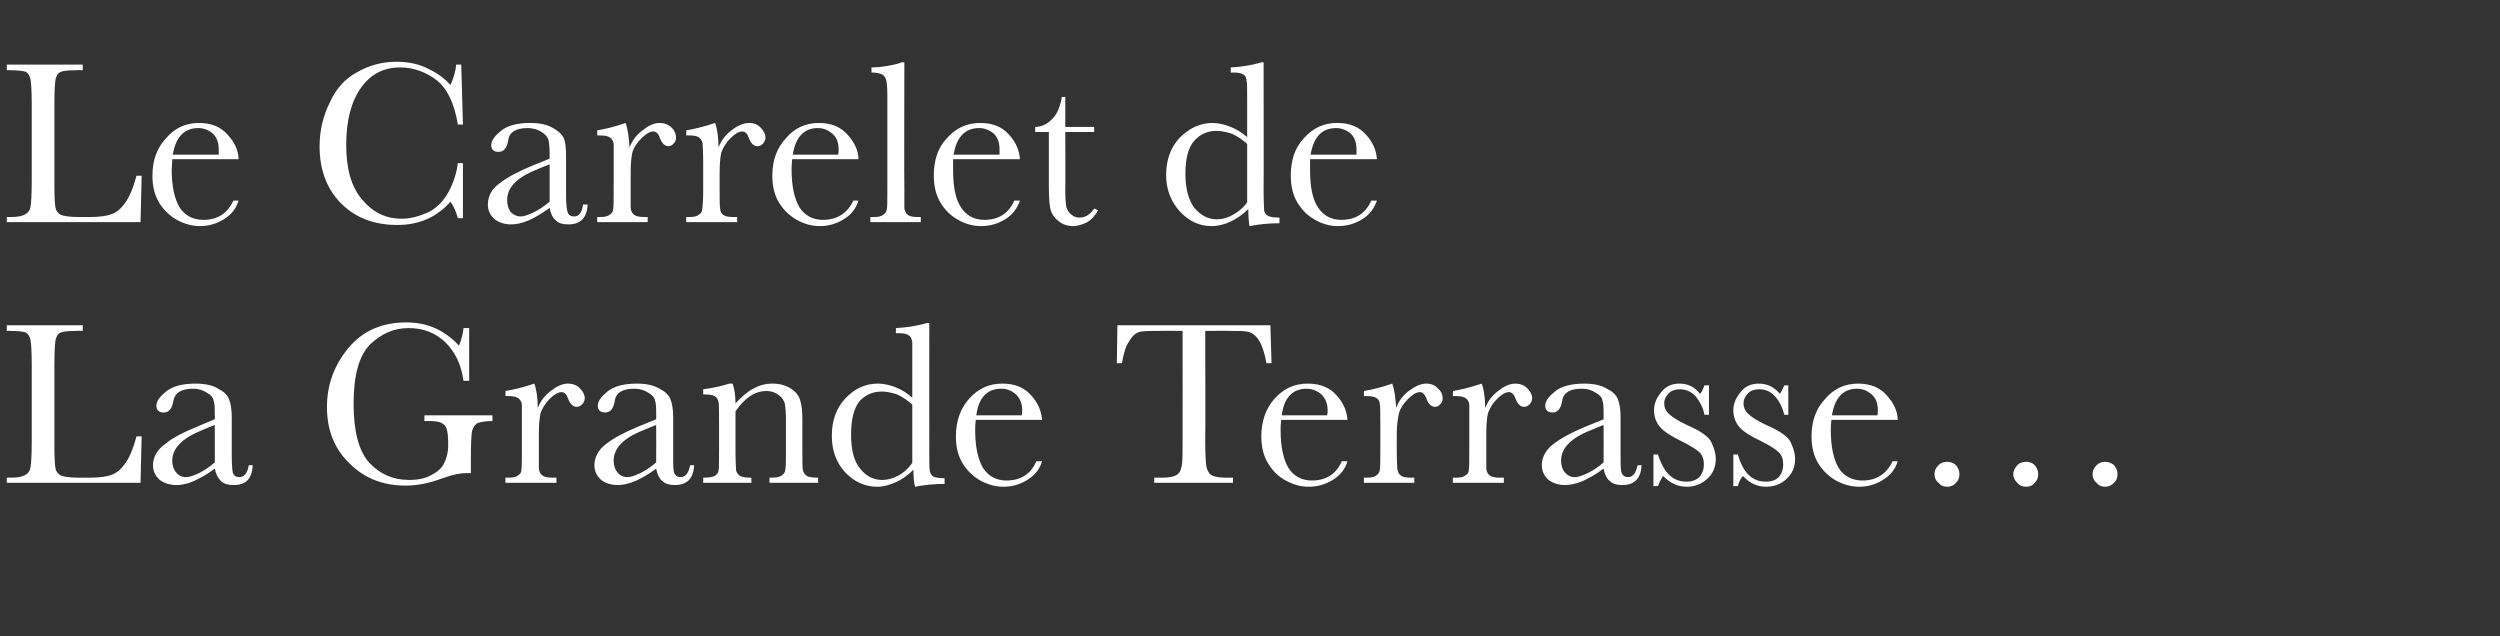
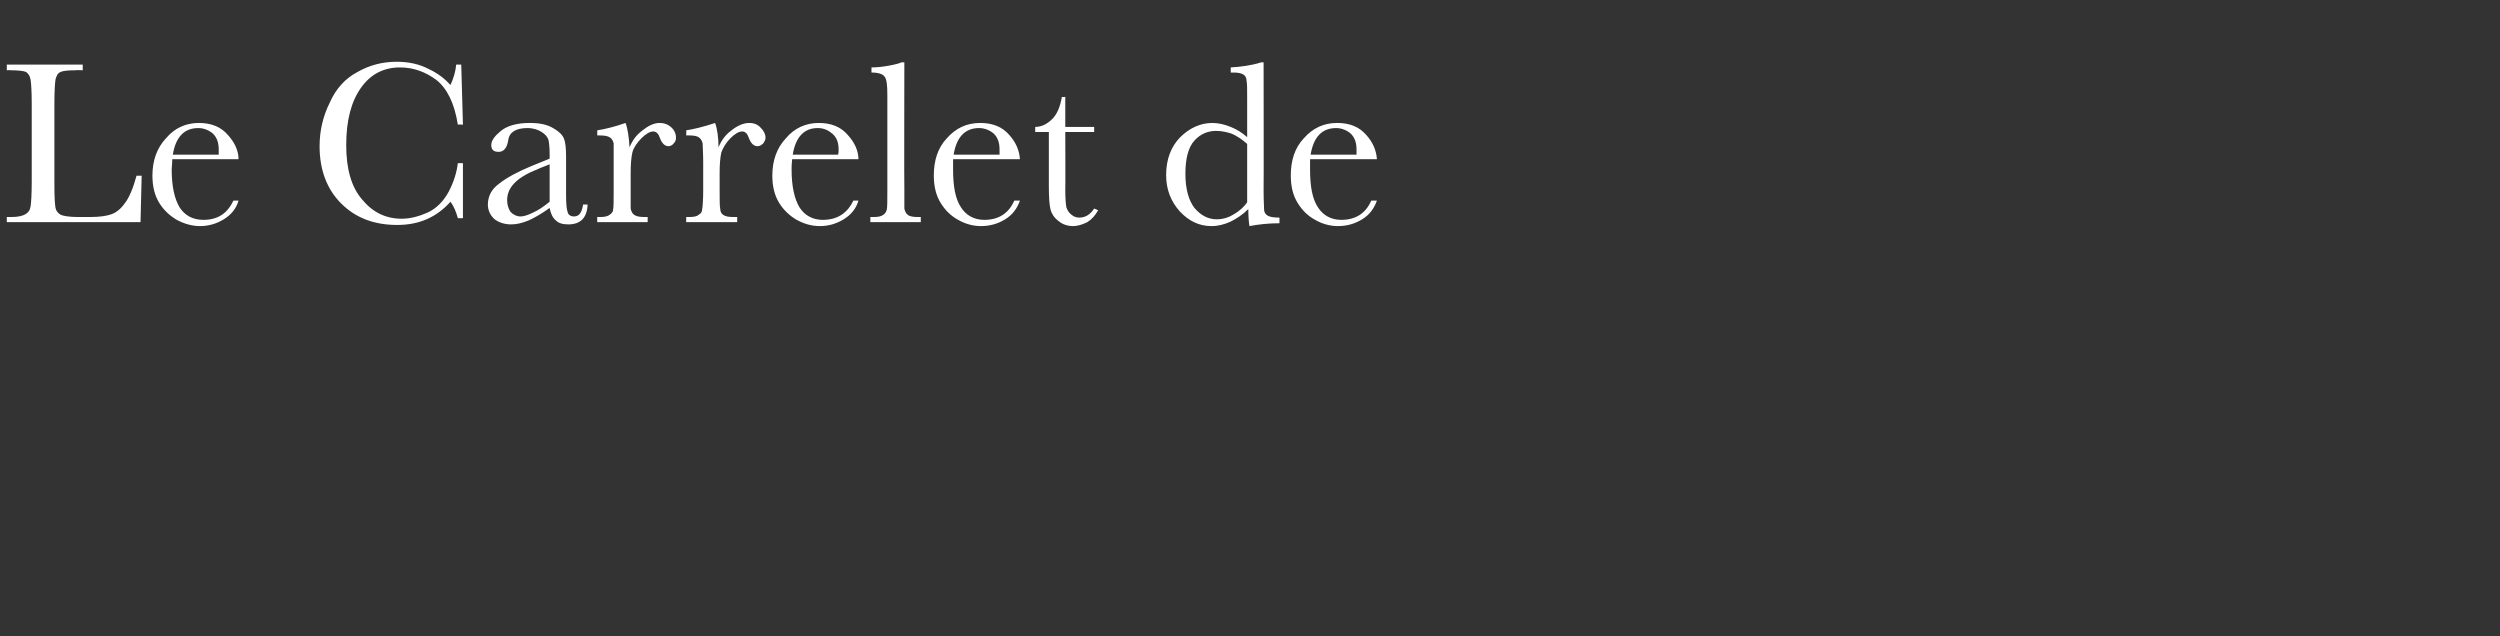
<svg xmlns="http://www.w3.org/2000/svg" version="1.1" width="441.2px" height="112.3px" viewBox="0 -11 441.2 112.3" style="top:-11px">
  <rect x="0" y="-11" width="441.2" height="112.3" fill="#333333" stroke="none" />
  <desc>Le Carrelet de La Grande Terrasse</desc>
  <defs />
  <g id="Polygon26402">
-     <path d="M 25 66 L 24.8 74.2 L 1.2 74.2 L 1.2 73.3 C 1.2 73.3 2.03 73.28 2 73.3 C 3.2 73.3 4 73.1 4.5 72.8 C 5 72.5 5.3 72.1 5.4 71.4 C 5.5 70.8 5.6 69.3 5.6 67 C 5.6 67 5.6 53.3 5.6 53.3 C 5.6 51.1 5.5 49.7 5.4 49.1 C 5.3 48.4 5 48 4.6 47.7 C 4.1 47.5 3.2 47.4 1.8 47.4 C 1.83 47.35 1.2 47.4 1.2 47.4 L 1.2 46.4 L 14.6 46.4 L 14.6 47.4 C 14.6 47.4 13.35 47.35 13.4 47.4 C 12 47.4 11.1 47.5 10.7 47.7 C 10.2 47.9 10 48.3 9.8 49 C 9.7 49.6 9.6 51 9.6 53.3 C 9.6 53.3 9.6 67.9 9.6 67.9 C 9.6 69.9 9.7 71.2 9.8 71.7 C 9.9 72.2 10.2 72.6 10.7 72.9 C 11.1 73.1 12.2 73.3 13.8 73.3 C 13.8 73.3 15.9 73.3 15.9 73.3 C 17.6 73.3 18.9 73.1 19.7 72.8 C 20.5 72.5 21.3 71.9 22 70.9 C 22.8 69.9 23.5 68.2 24.1 66 C 24.08 66.04 25 66 25 66 Z M 42.2 73.2 C 43.1 73.2 43.7 72.5 43.9 71.1 C 43.9 71.1 44.6 71.1 44.6 71.1 C 44.5 73.5 43.4 74.6 41.2 74.6 C 40.3 74.6 39.5 74.4 39 73.9 C 38.5 73.4 38.1 72.7 37.9 71.7 C 36.6 72.7 35.3 73.4 34.2 73.9 C 33.1 74.4 32 74.6 31.2 74.6 C 30 74.6 29 74.3 28.2 73.7 C 27.4 73 27 72.1 27 71.1 C 27 69.7 27.7 68.4 29.1 67.4 C 30.4 66.3 32.3 65.3 34.8 64.3 C 34.75 64.29 37.9 63 37.9 63 C 37.9 63 37.94 62.18 37.9 62.2 C 37.9 61 37.9 60.2 37.7 59.7 C 37.6 59.1 37.2 58.7 36.5 58.3 C 35.9 57.9 35.1 57.6 34.1 57.6 C 32 57.6 30.9 58.3 30.6 59.7 C 30.4 61.1 29.8 61.8 28.9 61.8 C 28.1 61.8 27.6 61.4 27.6 60.6 C 27.6 59.8 28.2 59 29.3 58.1 C 30.4 57.2 32.1 56.7 34.5 56.7 C 36.2 56.7 37.6 57 38.5 57.6 C 39.5 58.1 40.1 58.7 40.4 59.4 C 40.7 60.1 40.9 61.2 40.9 62.6 C 40.9 62.6 40.9 69.4 40.9 69.4 C 40.9 71 41 72 41.1 72.5 C 41.3 72.9 41.6 73.2 42.2 73.2 C 42.2 73.2 42.2 73.2 42.2 73.2 Z M 37.9 64 C 37.9 64 35.7 64.87 35.7 64.9 C 32.2 66.3 30.4 68.1 30.4 70.3 C 30.4 71.1 30.6 71.8 31.1 72.4 C 31.5 72.9 32.1 73.2 32.8 73.2 C 33.5 73.2 34.2 72.9 35.1 72.5 C 35.9 72.1 36.9 71.5 37.9 70.6 C 37.94 70.61 37.9 64 37.9 64 Z M 74.9 62.3 L 86.9 62.3 C 86.9 62.3 86.93 63.33 86.9 63.3 C 85.6 63.3 84.7 63.5 84.2 63.7 C 83.8 64 83.5 64.4 83.3 65.1 C 83.2 65.7 83.1 67.2 83.1 69.6 C 83.1 69.6 83.1 72.5 83.1 72.5 C 82.7 72.5 82.5 72.5 82.2 72.5 C 81.1 72.5 79.8 72.8 78.1 73.4 C 75.7 74.3 73.6 74.7 71.6 74.7 C 67.6 74.7 64.3 73.4 61.7 70.8 C 59 68.2 57.7 64.9 57.7 60.8 C 57.7 56.9 59 53.4 61.5 50.4 C 64 47.4 67.4 45.9 71.7 45.9 C 75.5 45.9 78.5 47.3 81 50 C 81.4 49 81.7 48 81.8 46.9 C 81.83 46.9 82.8 46.9 82.8 46.9 L 82.8 56.2 C 82.8 56.2 81.83 56.19 81.8 56.2 C 81.4 53.3 80.3 51.1 78.6 49.4 C 76.8 47.7 74.7 46.9 72.1 46.9 C 69.5 46.9 67.3 47.9 65.3 49.8 C 63.4 51.7 62.4 55.2 62.4 60.2 C 62.4 65.1 63.3 68.6 65.2 70.7 C 67.1 72.7 69.4 73.7 72.2 73.7 C 73.6 73.7 74.9 73.5 76 72.9 C 77.2 72.3 78 71.6 78.4 70.7 C 78.8 69.9 79.1 68.9 79.1 67.6 C 79.1 66.1 79 65.1 78.8 64.6 C 78.6 64.1 78.3 63.8 77.8 63.6 C 77.4 63.4 76.7 63.3 75.6 63.3 C 75.59 63.33 74.9 63.3 74.9 63.3 L 74.9 62.3 Z M 94.3 56.7 C 94.7 57.8 94.9 59.3 94.9 61 C 95.4 59.8 96.1 58.8 97.2 58 C 98.2 57.2 99.2 56.7 100.2 56.7 C 101.1 56.7 101.9 57 102.4 57.6 C 102.9 58.1 103.2 58.7 103.2 59.3 C 103.2 59.7 103 60 102.8 60.3 C 102.5 60.6 102.2 60.8 101.8 60.8 C 101.1 60.8 100.6 60.3 100.2 59.2 C 100 58.6 99.6 58.2 99.1 58.2 C 98.5 58.2 97.8 58.6 97 59.4 C 96.2 60.2 95.7 61.1 95.4 61.9 C 95.2 62.8 95.1 64 95.1 65.5 C 95.1 65.5 95.1 68.5 95.1 68.5 C 95.1 70.2 95.1 71.4 95.1 71.8 C 95.2 72.3 95.4 72.7 95.7 72.9 C 96.1 73.2 96.7 73.3 97.6 73.3 C 97.57 73.28 98.2 73.3 98.2 73.3 L 98.2 74.2 L 89.2 74.2 L 89.2 73.3 C 89.2 73.3 89.66 73.28 89.7 73.3 C 90.5 73.3 91.1 73.2 91.4 72.9 C 91.8 72.7 92 72.4 92 72 C 92.1 71.6 92.1 70.4 92.1 68.5 C 92.1 68.5 92.1 63.7 92.1 63.7 C 92.1 61.9 92.1 60.8 92.1 60.3 C 92 59.9 91.8 59.5 91.5 59.3 C 91.1 59 90.5 58.9 89.7 58.9 C 89.66 58.88 89.2 58.9 89.2 58.9 C 89.2 58.9 89.23 57.96 89.2 58 C 90.5 57.8 92.2 57.4 94.3 56.7 C 94.3 56.7 94.3 56.7 94.3 56.7 Z M 120.1 73.2 C 121 73.2 121.5 72.5 121.8 71.1 C 121.8 71.1 122.5 71.1 122.5 71.1 C 122.4 73.5 121.2 74.6 119.1 74.6 C 118.2 74.6 117.4 74.4 116.9 73.9 C 116.3 73.4 116 72.7 115.8 71.7 C 114.5 72.7 113.2 73.4 112.1 73.9 C 110.9 74.4 109.9 74.6 109 74.6 C 107.9 74.6 106.9 74.3 106.1 73.7 C 105.3 73 104.9 72.1 104.9 71.1 C 104.9 69.7 105.6 68.4 106.9 67.4 C 108.3 66.3 110.2 65.3 112.6 64.3 C 112.64 64.29 115.8 63 115.8 63 C 115.8 63 115.83 62.18 115.8 62.2 C 115.8 61 115.8 60.2 115.6 59.7 C 115.5 59.1 115.1 58.7 114.4 58.3 C 113.8 57.9 113 57.6 111.9 57.6 C 109.9 57.6 108.7 58.3 108.5 59.7 C 108.3 61.1 107.7 61.8 106.8 61.8 C 106 61.8 105.5 61.4 105.5 60.6 C 105.5 59.8 106.1 59 107.2 58.1 C 108.3 57.2 110 56.7 112.4 56.7 C 114.1 56.7 115.4 57 116.4 57.6 C 117.4 58.1 118 58.7 118.3 59.4 C 118.6 60.1 118.8 61.2 118.8 62.6 C 118.8 62.6 118.8 69.4 118.8 69.4 C 118.8 71 118.8 72 119 72.5 C 119.2 72.9 119.5 73.2 120.1 73.2 C 120.1 73.2 120.1 73.2 120.1 73.2 Z M 115.8 64 C 115.8 64 113.59 64.87 113.6 64.9 C 110 66.3 108.3 68.1 108.3 70.3 C 108.3 71.1 108.5 71.8 109 72.4 C 109.4 72.9 110 73.2 110.7 73.2 C 111.4 73.2 112.1 72.9 113 72.5 C 113.8 72.1 114.8 71.5 115.8 70.6 C 115.83 70.61 115.8 64 115.8 64 Z M 124.1 57.7 C 125.6 57.5 127.2 57.2 128.7 56.7 C 128.7 56.7 129.3 56.7 129.3 56.7 C 129.6 57.6 129.8 58.7 129.8 60.2 C 130.8 59.1 131.8 58.2 132.9 57.6 C 134 57 135.1 56.7 136.3 56.7 C 137.6 56.7 138.7 57 139.6 57.6 C 140.4 58.1 141 58.8 141.2 59.6 C 141.5 60.5 141.6 61.6 141.6 63.2 C 141.6 63.2 141.6 68.5 141.6 68.5 C 141.6 70.4 141.6 71.6 141.7 72 C 141.8 72.4 142 72.7 142.4 73 C 142.7 73.2 143.4 73.3 144.4 73.3 C 144.35 73.28 144.4 74.2 144.4 74.2 L 135.8 74.2 L 135.8 73.3 C 135.8 73.3 136.17 73.28 136.2 73.3 C 137.2 73.3 137.8 73.1 138.1 72.8 C 138.4 72.6 138.6 72.2 138.6 71.8 C 138.7 71.5 138.7 70.3 138.7 68.5 C 138.7 68.5 138.7 63 138.7 63 C 138.7 61.7 138.6 60.8 138.5 60.2 C 138.3 59.6 138 59.1 137.4 58.7 C 136.9 58.3 136.1 58 135.3 58 C 134.3 58 133.3 58.3 132.4 58.9 C 131.5 59.5 130.6 60.4 129.8 61.6 C 129.8 61.6 129.8 68.5 129.8 68.5 C 129.8 70.4 129.9 71.6 129.9 72 C 130 72.4 130.2 72.7 130.6 73 C 131 73.2 131.6 73.3 132.6 73.3 C 132.62 73.28 132.6 74.2 132.6 74.2 L 124.1 74.2 C 124.1 74.2 124.11 73.28 124.1 73.3 C 125.1 73.3 125.7 73.2 126.1 73 C 126.5 72.8 126.7 72.5 126.8 72.1 C 126.9 71.7 126.9 70.5 126.9 68.4 C 126.9 68.4 126.9 63.4 126.9 63.4 C 126.9 61.5 126.9 60.3 126.8 59.9 C 126.7 59.5 126.5 59.1 126.1 58.9 C 125.8 58.7 125.1 58.6 124.1 58.6 C 124.11 58.61 124.1 57.7 124.1 57.7 C 124.1 57.7 124.11 57.67 124.1 57.7 Z M 161 59.2 C 161 59.2 161 52.6 161 52.6 C 161 50.9 161 49.7 161 49.3 C 160.9 48.8 160.7 48.4 160.4 48.2 C 160 47.9 159.4 47.8 158.6 47.8 C 158.57 47.83 158.1 47.8 158.1 47.8 C 158.1 47.8 158.14 46.88 158.1 46.9 C 159.8 46.8 161.6 46.6 163.6 46 C 163.55 46.02 164 46 164 46 C 164 46 163.98 68.6 164 68.6 C 164 70.6 164 71.7 164.1 72.2 C 164.2 72.6 164.4 72.9 164.7 73.1 C 165.1 73.3 165.8 73.4 166.7 73.4 C 166.7 73.4 166.7 74.4 166.7 74.4 C 164.8 74.4 163 74.6 161.5 74.9 C 161.3 74.3 161.2 73.2 161.2 71.9 C 160.2 72.9 159.2 73.6 158.1 74.1 C 157 74.6 155.9 74.9 154.8 74.9 C 152.6 74.9 150.7 74 149.1 72.3 C 147.5 70.5 146.8 68.4 146.8 65.9 C 146.8 63.2 147.6 61 149.2 59.3 C 150.8 57.6 152.7 56.7 154.9 56.7 C 156.1 56.7 157.2 57 158.2 57.4 C 159.2 57.8 160.1 58.4 161 59.2 Z M 161 60.4 C 160.1 59.6 159.2 59 158.3 58.6 C 157.4 58.3 156.5 58.1 155.6 58.1 C 154 58.1 152.7 58.7 151.7 59.8 C 150.7 61 150.2 63 150.2 65.7 C 150.2 68.4 150.7 70.4 151.8 71.7 C 152.8 73 154.1 73.7 155.7 73.7 C 156.7 73.7 157.7 73.4 158.6 72.9 C 159.5 72.4 160.3 71.7 161 70.7 C 161 70.7 161 60.4 161 60.4 Z M 183.9 63.1 C 183.9 63.1 172.2 63.1 172.2 63.1 C 172.1 63.9 172.1 64.5 172.1 64.9 C 172.1 67.9 172.6 70.1 173.5 71.6 C 174.4 73 175.8 73.8 177.6 73.8 C 180.1 73.8 181.9 72.7 182.9 70.4 C 182.9 70.4 183.9 70.4 183.9 70.4 C 183.5 71.8 182.6 72.9 181.3 73.7 C 180 74.5 178.6 74.9 177.1 74.9 C 175.6 74.9 174.3 74.5 173 73.8 C 171.8 73.1 170.7 72.1 169.9 70.8 C 169.1 69.5 168.7 67.9 168.7 66 C 168.7 63.3 169.5 61.1 171 59.4 C 172.6 57.6 174.5 56.7 176.9 56.7 C 179.1 56.7 180.8 57.4 182 58.8 C 183.2 60.1 183.8 61.6 183.9 63.1 Z M 180.3 62.3 C 180.4 62 180.4 61.7 180.4 61.4 C 180.4 60.2 180 59.3 179.3 58.6 C 178.6 58 177.8 57.6 176.7 57.6 C 174.2 57.6 172.7 59.2 172.3 62.3 C 172.3 62.3 180.3 62.3 180.3 62.3 Z M 198 53.1 C 198.02 53.1 197.1 53.1 197.1 53.1 L 197.2 46.4 L 224.2 46.4 L 224.4 53.1 C 224.4 53.1 223.49 53.1 223.5 53.1 C 223.2 51.3 222.7 49.9 222.2 49.1 C 221.7 48.3 221.1 47.8 220.4 47.6 C 219.8 47.4 218.7 47.4 217.2 47.4 C 217.22 47.35 212.7 47.4 212.7 47.4 C 212.7 47.4 212.75 66.98 212.7 67 C 212.7 69.2 212.8 70.6 212.9 71.3 C 213 71.9 213.3 72.5 213.7 72.8 C 214.2 73.1 215 73.3 216.3 73.3 C 216.28 73.28 217.6 73.3 217.6 73.3 L 217.6 74.2 L 203.7 74.2 L 203.7 73.3 C 203.7 73.3 205.18 73.28 205.2 73.3 C 206.4 73.3 207.2 73.1 207.7 72.8 C 208.1 72.5 208.4 72.1 208.5 71.4 C 208.7 70.8 208.7 69.3 208.7 67 C 208.73 66.98 208.7 47.4 208.7 47.4 C 208.7 47.4 204.61 47.35 204.6 47.4 C 202.8 47.4 201.6 47.4 201 47.6 C 200.4 47.8 199.8 48.3 199.3 49.2 C 198.7 50 198.3 51.3 198 53.1 Z M 237.8 63.1 C 237.8 63.1 226.1 63.1 226.1 63.1 C 226 63.9 226 64.5 226 64.9 C 226 67.9 226.5 70.1 227.4 71.6 C 228.3 73 229.7 73.8 231.5 73.8 C 234 73.8 235.8 72.7 236.8 70.4 C 236.8 70.4 237.8 70.4 237.8 70.4 C 237.4 71.8 236.5 72.9 235.2 73.7 C 233.9 74.5 232.5 74.9 230.9 74.9 C 229.5 74.9 228.2 74.5 226.9 73.8 C 225.6 73.1 224.6 72.1 223.8 70.8 C 223 69.5 222.6 67.9 222.6 66 C 222.6 63.3 223.4 61.1 224.9 59.4 C 226.5 57.6 228.4 56.7 230.8 56.7 C 233 56.7 234.7 57.4 235.9 58.8 C 237.1 60.1 237.7 61.6 237.8 63.1 Z M 234.2 62.3 C 234.3 62 234.3 61.7 234.3 61.4 C 234.3 60.2 233.9 59.3 233.2 58.6 C 232.5 58 231.6 57.6 230.6 57.6 C 228.1 57.6 226.6 59.2 226.2 62.3 C 226.2 62.3 234.2 62.3 234.2 62.3 Z M 245.7 56.7 C 246.1 57.8 246.3 59.3 246.4 61 C 246.8 59.8 247.6 58.8 248.6 58 C 249.7 57.2 250.7 56.7 251.7 56.7 C 252.6 56.7 253.3 57 253.8 57.6 C 254.4 58.1 254.6 58.7 254.6 59.3 C 254.6 59.7 254.5 60 254.2 60.3 C 254 60.6 253.6 60.8 253.3 60.8 C 252.6 60.8 252 60.3 251.7 59.2 C 251.4 58.6 251.1 58.2 250.6 58.2 C 250 58.2 249.3 58.6 248.5 59.4 C 247.7 60.2 247.1 61.1 246.9 61.9 C 246.7 62.8 246.5 64 246.5 65.5 C 246.5 65.5 246.5 68.5 246.5 68.5 C 246.5 70.2 246.6 71.4 246.6 71.8 C 246.7 72.3 246.9 72.7 247.2 72.9 C 247.5 73.2 248.2 73.3 249 73.3 C 249.04 73.28 249.6 73.3 249.6 73.3 L 249.6 74.2 L 240.7 74.2 L 240.7 73.3 C 240.7 73.3 241.13 73.28 241.1 73.3 C 242 73.3 242.5 73.2 242.9 72.9 C 243.2 72.7 243.4 72.4 243.5 72 C 243.6 71.6 243.6 70.4 243.6 68.5 C 243.6 68.5 243.6 63.7 243.6 63.7 C 243.6 61.9 243.6 60.8 243.5 60.3 C 243.5 59.9 243.3 59.5 243 59.3 C 242.6 59 242 58.9 241.1 58.9 C 241.13 58.88 240.7 58.9 240.7 58.9 C 240.7 58.9 240.7 57.96 240.7 58 C 242 57.8 243.7 57.4 245.7 56.7 C 245.7 56.7 245.7 56.7 245.7 56.7 Z M 261.5 56.7 C 261.9 57.8 262.1 59.3 262.1 61 C 262.6 59.8 263.3 58.8 264.4 58 C 265.4 57.2 266.4 56.7 267.4 56.7 C 268.3 56.7 269.1 57 269.6 57.6 C 270.1 58.1 270.4 58.7 270.4 59.3 C 270.4 59.7 270.2 60 270 60.3 C 269.7 60.6 269.4 60.8 269 60.8 C 268.3 60.8 267.8 60.3 267.4 59.2 C 267.2 58.6 266.8 58.2 266.3 58.2 C 265.7 58.2 265 58.6 264.2 59.4 C 263.4 60.2 262.9 61.1 262.6 61.9 C 262.4 62.8 262.3 64 262.3 65.5 C 262.3 65.5 262.3 68.5 262.3 68.5 C 262.3 70.2 262.3 71.4 262.3 71.8 C 262.4 72.3 262.6 72.7 262.9 72.9 C 263.3 73.2 263.9 73.3 264.8 73.3 C 264.77 73.28 265.4 73.3 265.4 73.3 L 265.4 74.2 L 256.4 74.2 L 256.4 73.3 C 256.4 73.3 256.86 73.28 256.9 73.3 C 257.7 73.3 258.3 73.2 258.6 72.9 C 259 72.7 259.2 72.4 259.2 72 C 259.3 71.6 259.3 70.4 259.3 68.5 C 259.3 68.5 259.3 63.7 259.3 63.7 C 259.3 61.9 259.3 60.8 259.3 60.3 C 259.2 59.9 259 59.5 258.7 59.3 C 258.3 59 257.7 58.9 256.9 58.9 C 256.86 58.88 256.4 58.9 256.4 58.9 C 256.4 58.9 256.43 57.96 256.4 58 C 257.7 57.8 259.4 57.4 261.5 56.7 C 261.5 56.7 261.5 56.7 261.5 56.7 Z M 287.3 73.2 C 288.2 73.2 288.7 72.5 289 71.1 C 289 71.1 289.7 71.1 289.7 71.1 C 289.6 73.5 288.4 74.6 286.3 74.6 C 285.4 74.6 284.6 74.4 284.1 73.9 C 283.5 73.4 283.2 72.7 283 71.7 C 281.7 72.7 280.4 73.4 279.3 73.9 C 278.1 74.4 277.1 74.6 276.2 74.6 C 275.1 74.6 274.1 74.3 273.3 73.7 C 272.5 73 272.1 72.1 272.1 71.1 C 272.1 69.7 272.8 68.4 274.1 67.4 C 275.5 66.3 277.4 65.3 279.8 64.3 C 279.84 64.29 283 63 283 63 C 283 63 283.03 62.18 283 62.2 C 283 61 283 60.2 282.8 59.7 C 282.7 59.1 282.3 58.7 281.6 58.3 C 281 57.9 280.2 57.6 279.1 57.6 C 277.1 57.6 275.9 58.3 275.7 59.7 C 275.5 61.1 274.9 61.8 274 61.8 C 273.2 61.8 272.7 61.4 272.7 60.6 C 272.7 59.8 273.3 59 274.4 58.1 C 275.5 57.2 277.2 56.7 279.6 56.7 C 281.3 56.7 282.6 57 283.6 57.6 C 284.6 58.1 285.2 58.7 285.5 59.4 C 285.8 60.1 286 61.2 286 62.6 C 286 62.6 286 69.4 286 69.4 C 286 71 286 72 286.2 72.5 C 286.4 72.9 286.7 73.2 287.3 73.2 C 287.3 73.2 287.3 73.2 287.3 73.2 Z M 283 64 C 283 64 280.79 64.87 280.8 64.9 C 277.2 66.3 275.5 68.1 275.5 70.3 C 275.5 71.1 275.7 71.8 276.2 72.4 C 276.6 72.9 277.2 73.2 277.9 73.2 C 278.6 73.2 279.3 72.9 280.2 72.5 C 281 72.1 282 71.5 283 70.6 C 283.03 70.61 283 64 283 64 Z M 291.8 74.8 L 291.8 69.2 C 291.8 69.2 292.65 69.24 292.6 69.2 C 293.6 72.4 295.2 74 297.6 74 C 298.7 74 299.4 73.7 300 73.1 C 300.5 72.4 300.7 71.8 300.7 71 C 300.7 70.1 300.5 69.4 299.9 68.8 C 299.3 68.3 298.3 67.6 296.6 66.8 C 295 66 293.7 65.2 293 64.4 C 292.3 63.6 291.9 62.6 291.9 61.4 C 291.9 60.3 292.3 59.3 293.1 58.3 C 293.9 57.2 295 56.7 296.4 56.7 C 297.9 56.7 299.1 57.3 300 58.5 C 300.3 58.3 300.5 57.8 300.8 57 C 300.85 57.03 301.6 57 301.6 57 L 301.6 62.2 C 301.6 62.2 300.85 62.22 300.8 62.2 C 300.6 61 300 59.9 299.3 59 C 298.5 58.1 297.5 57.7 296.5 57.7 C 295.7 57.7 295 57.9 294.5 58.4 C 294 58.9 293.7 59.5 293.7 60.2 C 293.7 60.9 294 61.6 294.6 62.1 C 295.1 62.6 296.2 63.3 297.7 64 C 300 65 301.5 66 302 67 C 302.5 68.1 302.8 69 302.8 70 C 302.8 71.4 302.3 72.6 301.3 73.5 C 300.3 74.4 299.1 74.9 297.7 74.9 C 296.1 74.9 294.8 74.3 293.5 73 C 293.2 73.4 292.9 74 292.6 74.8 C 292.65 74.75 291.8 74.8 291.8 74.8 Z M 305.9 74.8 L 305.9 69.2 C 305.9 69.2 306.65 69.24 306.7 69.2 C 307.6 72.4 309.2 74 311.6 74 C 312.7 74 313.5 73.7 314 73.1 C 314.5 72.4 314.7 71.8 314.7 71 C 314.7 70.1 314.5 69.4 313.9 68.8 C 313.4 68.3 312.3 67.6 310.7 66.8 C 309 66 307.7 65.2 307 64.4 C 306.3 63.6 305.9 62.6 305.9 61.4 C 305.9 60.3 306.3 59.3 307.1 58.3 C 307.9 57.2 309 56.7 310.4 56.7 C 311.9 56.7 313.1 57.3 314.1 58.5 C 314.3 58.3 314.5 57.8 314.9 57 C 314.86 57.03 315.6 57 315.6 57 L 315.6 62.2 C 315.6 62.2 314.86 62.22 314.9 62.2 C 314.6 61 314.1 59.9 313.3 59 C 312.5 58.1 311.6 57.7 310.5 57.7 C 309.7 57.7 309 57.9 308.5 58.4 C 308 58.9 307.7 59.5 307.7 60.2 C 307.7 60.9 308 61.6 308.6 62.1 C 309.1 62.6 310.2 63.3 311.7 64 C 314 65 315.5 66 316 67 C 316.5 68.1 316.8 69 316.8 70 C 316.8 71.4 316.3 72.6 315.3 73.5 C 314.4 74.4 313.1 74.9 311.7 74.9 C 310.1 74.9 308.8 74.3 307.6 73 C 307.2 73.4 306.9 74 306.7 74.8 C 306.65 74.75 305.9 74.8 305.9 74.8 Z M 334.9 63.1 C 334.9 63.1 323.2 63.1 323.2 63.1 C 323.1 63.9 323.1 64.5 323.1 64.9 C 323.1 67.9 323.6 70.1 324.5 71.6 C 325.4 73 326.8 73.8 328.7 73.8 C 331.1 73.8 332.9 72.7 334 70.4 C 334 70.4 334.9 70.4 334.9 70.4 C 334.5 71.8 333.6 72.9 332.3 73.7 C 331 74.5 329.6 74.9 328.1 74.9 C 326.7 74.9 325.3 74.5 324 73.8 C 322.8 73.1 321.7 72.1 320.9 70.8 C 320.1 69.5 319.7 67.9 319.7 66 C 319.7 63.3 320.5 61.1 322.1 59.4 C 323.6 57.6 325.6 56.7 327.9 56.7 C 330.1 56.7 331.8 57.4 333 58.8 C 334.2 60.1 334.9 61.6 334.9 63.1 Z M 331.3 62.3 C 331.4 62 331.4 61.7 331.4 61.4 C 331.4 60.2 331.1 59.3 330.3 58.6 C 329.6 58 328.8 57.6 327.7 57.6 C 325.3 57.6 323.8 59.2 323.3 62.3 C 323.3 62.3 331.3 62.3 331.3 62.3 Z M 345.8 72.7 C 345.8 73.3 345.6 73.8 345.2 74.2 C 344.8 74.7 344.2 74.9 343.6 74.9 C 343 74.9 342.5 74.7 342.1 74.2 C 341.6 73.8 341.4 73.3 341.4 72.7 C 341.4 72.1 341.6 71.6 342.1 71.1 C 342.5 70.7 343 70.5 343.6 70.5 C 344.2 70.5 344.8 70.7 345.2 71.1 C 345.6 71.6 345.8 72.1 345.8 72.7 Z M 359.7 72.7 C 359.7 73.3 359.5 73.8 359.1 74.2 C 358.7 74.7 358.2 74.9 357.6 74.9 C 356.9 74.9 356.4 74.7 356 74.2 C 355.6 73.8 355.3 73.3 355.3 72.7 C 355.3 72.1 355.6 71.6 356 71.1 C 356.4 70.7 356.9 70.5 357.6 70.5 C 358.2 70.5 358.7 70.7 359.1 71.1 C 359.5 71.6 359.7 72.1 359.7 72.7 Z M 373.7 72.7 C 373.7 73.3 373.5 73.8 373.1 74.2 C 372.6 74.7 372.1 74.9 371.5 74.9 C 370.9 74.9 370.4 74.7 370 74.2 C 369.5 73.8 369.3 73.3 369.3 72.7 C 369.3 72.1 369.5 71.6 370 71.1 C 370.4 70.7 370.9 70.5 371.5 70.5 C 372.1 70.5 372.6 70.7 373.1 71.1 C 373.5 71.6 373.7 72.1 373.7 72.7 Z " stroke="none" fill="#fff" />
-   </g>
+     </g>
  <g id="Polygon26401">
    <path d="M 25 20 L 24.8 28.2 L 1.2 28.2 L 1.2 27.3 C 1.2 27.3 2.03 27.28 2 27.3 C 3.2 27.3 4 27.1 4.5 26.8 C 5 26.5 5.3 26.1 5.4 25.4 C 5.5 24.8 5.6 23.3 5.6 21 C 5.6 21 5.6 7.3 5.6 7.3 C 5.6 5.1 5.5 3.7 5.4 3.1 C 5.3 2.4 5 2 4.6 1.7 C 4.1 1.5 3.2 1.4 1.8 1.4 C 1.83 1.35 1.2 1.4 1.2 1.4 L 1.2 0.4 L 14.6 0.4 L 14.6 1.4 C 14.6 1.4 13.35 1.35 13.4 1.4 C 12 1.4 11.1 1.5 10.7 1.7 C 10.2 1.9 10 2.3 9.8 3 C 9.7 3.6 9.6 5 9.6 7.3 C 9.6 7.3 9.6 21.9 9.6 21.9 C 9.6 23.9 9.7 25.2 9.8 25.7 C 9.9 26.2 10.2 26.6 10.7 26.9 C 11.1 27.1 12.2 27.3 13.8 27.3 C 13.8 27.3 15.9 27.3 15.9 27.3 C 17.6 27.3 18.9 27.1 19.7 26.8 C 20.5 26.5 21.3 25.9 22 24.9 C 22.8 23.9 23.5 22.2 24.1 20 C 24.08 20.04 25 20 25 20 Z M 42.1 17.1 C 42.1 17.1 30.4 17.1 30.4 17.1 C 30.4 17.9 30.3 18.5 30.3 18.9 C 30.3 21.9 30.8 24.1 31.7 25.6 C 32.6 27 34 27.8 35.9 27.8 C 38.4 27.8 40.1 26.7 41.2 24.4 C 41.2 24.4 42.1 24.4 42.1 24.4 C 41.7 25.8 40.8 26.9 39.5 27.7 C 38.2 28.5 36.8 28.9 35.3 28.9 C 33.9 28.9 32.5 28.5 31.2 27.8 C 30 27.1 28.9 26.1 28.1 24.8 C 27.3 23.5 26.9 21.9 26.9 20 C 26.9 17.3 27.7 15.1 29.3 13.4 C 30.8 11.6 32.8 10.7 35.1 10.7 C 37.3 10.7 39 11.4 40.2 12.8 C 41.4 14.1 42.1 15.6 42.1 17.1 Z M 38.6 16.3 C 38.6 16 38.6 15.7 38.6 15.4 C 38.6 14.2 38.3 13.3 37.6 12.6 C 36.9 12 36 11.6 35 11.6 C 32.5 11.6 31 13.2 30.5 16.3 C 30.5 16.3 38.6 16.3 38.6 16.3 Z M 80.8 17.8 C 80.78 17.78 81.7 17.8 81.7 17.8 L 81.7 27.5 C 81.7 27.5 80.78 27.52 80.8 27.5 C 80.5 26.4 80.1 25.4 79.5 24.6 C 77 27.4 73.9 28.7 70.1 28.7 C 66.1 28.7 62.8 27.5 60.2 24.9 C 57.7 22.4 56.4 19 56.4 14.8 C 56.4 12.1 57 9.5 58.2 7.1 C 59.3 4.6 61 2.8 63.1 1.7 C 65.2 0.5 67.5 -0.1 70 -0.1 C 72.1 -0.1 74 0.3 75.7 1.2 C 77.4 2 78.6 3 79.5 4 C 80 2.9 80.4 1.7 80.5 0.4 C 80.51 0.41 81.4 0.4 81.4 0.4 L 81.7 11 C 81.7 11 80.78 10.95 80.8 11 C 80.2 7.2 78.9 4.6 77 3.1 C 75.1 1.7 73 0.9 70.6 0.9 C 67.7 0.9 65.4 2.1 63.7 4.5 C 62 6.9 61.1 10.2 61.1 14.6 C 61.1 18.8 62 22 63.9 24.2 C 65.8 26.5 68.1 27.6 70.9 27.6 C 72.4 27.6 73.9 27.2 75.5 26.5 C 77 25.8 78.3 24.5 79.2 22.8 C 80.1 21.1 80.6 19.4 80.8 17.8 Z M 101.3 27.2 C 102.2 27.2 102.7 26.5 102.9 25.1 C 102.9 25.1 103.7 25.1 103.7 25.1 C 103.6 27.5 102.4 28.6 100.3 28.6 C 99.3 28.6 98.6 28.4 98.1 27.9 C 97.5 27.4 97.2 26.7 97 25.7 C 95.6 26.7 94.4 27.4 93.3 27.9 C 92.1 28.4 91.1 28.6 90.2 28.6 C 89.1 28.6 88.1 28.3 87.3 27.7 C 86.5 27 86.1 26.1 86.1 25.1 C 86.1 23.7 86.7 22.4 88.1 21.4 C 89.5 20.3 91.4 19.3 93.8 18.3 C 93.82 18.29 97 17 97 17 C 97 17 97 16.18 97 16.2 C 97 15 96.9 14.2 96.8 13.7 C 96.6 13.1 96.2 12.7 95.6 12.3 C 95 11.9 94.1 11.6 93.1 11.6 C 91.1 11.6 89.9 12.3 89.7 13.7 C 89.5 15.1 88.9 15.8 88 15.8 C 87.1 15.8 86.7 15.4 86.7 14.6 C 86.7 13.8 87.3 13 88.4 12.1 C 89.5 11.2 91.2 10.7 93.5 10.7 C 95.3 10.7 96.6 11 97.6 11.6 C 98.5 12.1 99.2 12.7 99.5 13.4 C 99.8 14.1 99.9 15.2 99.9 16.6 C 99.9 16.6 99.9 23.4 99.9 23.4 C 99.9 25 100 26 100.2 26.5 C 100.3 26.9 100.7 27.2 101.3 27.2 C 101.3 27.2 101.3 27.2 101.3 27.2 Z M 97 18 C 97 18 94.76 18.87 94.8 18.9 C 91.2 20.3 89.5 22.1 89.5 24.3 C 89.5 25.1 89.7 25.8 90.1 26.4 C 90.6 26.9 91.2 27.2 91.9 27.2 C 92.5 27.2 93.3 26.9 94.1 26.5 C 95 26.1 95.9 25.5 97 24.6 C 97 24.61 97 18 97 18 Z M 110.4 10.7 C 110.8 11.8 111 13.3 111.1 15 C 111.6 13.8 112.3 12.8 113.4 12 C 114.4 11.2 115.4 10.7 116.4 10.7 C 117.3 10.7 118 11 118.6 11.6 C 119.1 12.1 119.3 12.7 119.3 13.3 C 119.3 13.7 119.2 14 118.9 14.3 C 118.7 14.6 118.3 14.8 118 14.8 C 117.3 14.8 116.8 14.3 116.4 13.2 C 116.2 12.6 115.8 12.2 115.3 12.2 C 114.7 12.2 114 12.6 113.2 13.4 C 112.4 14.2 111.8 15.1 111.6 15.9 C 111.4 16.8 111.3 18 111.3 19.5 C 111.3 19.5 111.3 22.5 111.3 22.5 C 111.3 24.2 111.3 25.4 111.3 25.8 C 111.4 26.3 111.6 26.7 111.9 26.9 C 112.3 27.2 112.9 27.3 113.8 27.3 C 113.75 27.28 114.3 27.3 114.3 27.3 L 114.3 28.2 L 105.4 28.2 L 105.4 27.3 C 105.4 27.3 105.84 27.28 105.8 27.3 C 106.7 27.3 107.2 27.2 107.6 26.9 C 107.9 26.7 108.2 26.4 108.2 26 C 108.3 25.6 108.3 24.4 108.3 22.5 C 108.3 22.5 108.3 17.7 108.3 17.7 C 108.3 15.9 108.3 14.8 108.3 14.3 C 108.2 13.9 108 13.5 107.7 13.3 C 107.3 13 106.7 12.9 105.8 12.9 C 105.84 12.88 105.4 12.9 105.4 12.9 C 105.4 12.9 105.41 11.96 105.4 12 C 106.7 11.8 108.4 11.4 110.4 10.7 C 110.4 10.7 110.4 10.7 110.4 10.7 Z M 126.2 10.7 C 126.6 11.8 126.8 13.3 126.8 15 C 127.3 13.8 128 12.8 129.1 12 C 130.1 11.2 131.2 10.7 132.2 10.7 C 133.1 10.7 133.8 11 134.3 11.6 C 134.8 12.1 135.1 12.7 135.1 13.3 C 135.1 13.7 134.9 14 134.7 14.3 C 134.4 14.6 134.1 14.8 133.7 14.8 C 133 14.8 132.5 14.3 132.1 13.2 C 131.9 12.6 131.5 12.2 131 12.2 C 130.4 12.2 129.7 12.6 128.9 13.4 C 128.1 14.2 127.6 15.1 127.3 15.9 C 127.1 16.8 127 18 127 19.5 C 127 19.5 127 22.5 127 22.5 C 127 24.2 127 25.4 127.1 25.8 C 127.1 26.3 127.3 26.7 127.6 26.9 C 128 27.2 128.6 27.3 129.5 27.3 C 129.48 27.28 130.1 27.3 130.1 27.3 L 130.1 28.2 L 121.1 28.2 L 121.1 27.3 C 121.1 27.3 121.57 27.28 121.6 27.3 C 122.4 27.3 123 27.2 123.3 26.9 C 123.7 26.7 123.9 26.4 123.9 26 C 124 25.6 124.1 24.4 124.1 22.5 C 124.1 22.5 124.1 17.7 124.1 17.7 C 124.1 15.9 124 14.8 124 14.3 C 123.9 13.9 123.7 13.5 123.4 13.3 C 123.1 13 122.4 12.9 121.6 12.9 C 121.57 12.88 121.1 12.9 121.1 12.9 C 121.1 12.9 121.14 11.96 121.1 12 C 122.4 11.8 124.1 11.4 126.2 10.7 C 126.2 10.7 126.2 10.7 126.2 10.7 Z M 151.5 17.1 C 151.5 17.1 139.8 17.1 139.8 17.1 C 139.7 17.9 139.7 18.5 139.7 18.9 C 139.7 21.9 140.2 24.1 141.1 25.6 C 142 27 143.4 27.8 145.2 27.8 C 147.7 27.8 149.5 26.7 150.6 24.4 C 150.6 24.4 151.5 24.4 151.5 24.4 C 151.1 25.8 150.2 26.9 148.9 27.7 C 147.6 28.5 146.2 28.9 144.7 28.9 C 143.2 28.9 141.9 28.5 140.6 27.8 C 139.4 27.1 138.3 26.1 137.5 24.8 C 136.7 23.5 136.3 21.9 136.3 20 C 136.3 17.3 137.1 15.1 138.7 13.4 C 140.2 11.6 142.2 10.7 144.5 10.7 C 146.7 10.7 148.4 11.4 149.6 12.8 C 150.8 14.1 151.5 15.6 151.5 17.1 Z M 147.9 16.3 C 148 16 148 15.7 148 15.4 C 148 14.2 147.7 13.3 146.9 12.6 C 146.2 12 145.4 11.6 144.3 11.6 C 141.9 11.6 140.4 13.2 139.9 16.3 C 139.9 16.3 147.9 16.3 147.9 16.3 Z M 159.6 0 C 159.6 0 159.55 22.46 159.6 22.5 C 159.6 24.2 159.6 25.4 159.6 25.8 C 159.7 26.3 159.9 26.7 160.2 26.9 C 160.5 27.2 161.2 27.3 162 27.3 C 162.03 27.28 162.5 27.3 162.5 27.3 L 162.5 28.2 L 153.6 28.2 L 153.6 27.3 C 153.6 27.3 154.14 27.28 154.1 27.3 C 155 27.3 155.5 27.2 155.9 26.9 C 156.2 26.7 156.4 26.4 156.5 26 C 156.6 25.6 156.6 24.4 156.6 22.5 C 156.6 22.5 156.6 5.8 156.6 5.8 C 156.6 4.1 156.5 3 156.1 2.5 C 155.8 2.1 155.1 1.8 153.8 1.8 C 153.8 1.8 153.8 0.9 153.8 0.9 C 154.7 0.9 155.7 0.8 156.8 0.6 C 157.9 0.4 158.7 0.2 159.1 0 C 159.1 0.02 159.6 0 159.6 0 Z M 180 17.1 C 180 17.1 168.2 17.1 168.2 17.1 C 168.2 17.9 168.2 18.5 168.2 18.9 C 168.2 21.9 168.6 24.1 169.6 25.6 C 170.5 27 171.9 27.8 173.7 27.8 C 176.2 27.8 178 26.7 179 24.4 C 179 24.4 180 24.4 180 24.4 C 179.5 25.8 178.7 26.9 177.4 27.7 C 176.1 28.5 174.7 28.9 173.1 28.9 C 171.7 28.9 170.3 28.5 169.1 27.8 C 167.8 27.1 166.8 26.1 166 24.8 C 165.2 23.5 164.8 21.9 164.8 20 C 164.8 17.3 165.5 15.1 167.1 13.4 C 168.7 11.6 170.6 10.7 173 10.7 C 175.2 10.7 176.9 11.4 178.1 12.8 C 179.3 14.1 179.9 15.6 180 17.1 Z M 176.4 16.3 C 176.4 16 176.4 15.7 176.4 15.4 C 176.4 14.2 176.1 13.3 175.4 12.6 C 174.7 12 173.8 11.6 172.8 11.6 C 170.3 11.6 168.8 13.2 168.3 16.3 C 168.3 16.3 176.4 16.3 176.4 16.3 Z M 193.1 12.3 L 188 12.3 C 188 12.3 188.04 22.5 188 22.5 C 188 24.1 188.1 25.1 188.2 25.6 C 188.4 26.2 188.7 26.6 189.1 26.9 C 189.6 27.3 190 27.4 190.5 27.4 C 191.5 27.4 192.4 26.9 193.1 25.8 C 193.1 25.8 193.8 26.1 193.8 26.1 C 193.3 27 192.7 27.7 191.9 28.2 C 191.1 28.6 190.2 28.9 189.4 28.9 C 188.4 28.9 187.5 28.6 186.8 28 C 186 27.4 185.6 26.7 185.4 26 C 185.2 25.2 185.1 23.8 185.1 21.9 C 185.1 21.86 185.1 12.3 185.1 12.3 L 182.7 12.3 C 182.7 12.3 182.67 11.41 182.7 11.4 C 183.8 11.4 184.8 10.9 185.7 10 C 186.6 9.1 187.1 7.8 187.4 6.1 C 187.38 6.14 188 6.1 188 6.1 L 188 11.4 L 193.1 11.4 L 193.1 12.3 Z M 220.1 13.2 C 220.1 13.2 220.1 6.6 220.1 6.6 C 220.1 4.9 220.1 3.7 220 3.3 C 220 2.8 219.8 2.4 219.5 2.2 C 219.1 1.9 218.5 1.8 217.6 1.8 C 217.63 1.83 217.2 1.8 217.2 1.8 C 217.2 1.8 217.2 0.88 217.2 0.9 C 218.8 0.8 220.7 0.6 222.6 0 C 222.61 0.02 223 0 223 0 C 223 0 223.04 22.6 223 22.6 C 223 24.6 223.1 25.7 223.1 26.2 C 223.2 26.6 223.4 26.9 223.8 27.1 C 224.2 27.3 224.8 27.4 225.8 27.4 C 225.8 27.4 225.8 28.4 225.8 28.4 C 223.8 28.4 222.1 28.6 220.5 28.9 C 220.4 28.3 220.3 27.2 220.3 25.9 C 219.3 26.9 218.2 27.6 217.2 28.1 C 216.1 28.6 215 28.9 213.8 28.9 C 211.6 28.9 209.8 28 208.2 26.3 C 206.6 24.5 205.8 22.4 205.8 19.9 C 205.8 17.2 206.6 15 208.2 13.3 C 209.9 11.6 211.8 10.7 214 10.7 C 215.1 10.7 216.2 11 217.2 11.4 C 218.2 11.8 219.2 12.4 220.1 13.2 Z M 220.1 14.4 C 219.2 13.6 218.3 13 217.4 12.6 C 216.5 12.3 215.6 12.1 214.6 12.1 C 213.1 12.1 211.8 12.7 210.8 13.8 C 209.7 15 209.2 17 209.2 19.7 C 209.2 22.4 209.8 24.4 210.8 25.7 C 211.9 27 213.2 27.7 214.7 27.7 C 215.8 27.7 216.8 27.4 217.6 26.9 C 218.5 26.4 219.4 25.7 220.1 24.7 C 220.1 24.7 220.1 14.4 220.1 14.4 Z M 243 17.1 C 243 17.1 231.2 17.1 231.2 17.1 C 231.2 17.9 231.2 18.5 231.2 18.9 C 231.2 21.9 231.6 24.1 232.6 25.6 C 233.5 27 234.9 27.8 236.7 27.8 C 239.2 27.8 241 26.7 242 24.4 C 242 24.4 243 24.4 243 24.4 C 242.5 25.8 241.7 26.9 240.4 27.7 C 239.1 28.5 237.7 28.9 236.1 28.9 C 234.7 28.9 233.3 28.5 232.1 27.8 C 230.8 27.1 229.8 26.1 229 24.8 C 228.2 23.5 227.8 21.9 227.8 20 C 227.8 17.3 228.5 15.1 230.1 13.4 C 231.7 11.6 233.6 10.7 236 10.7 C 238.2 10.7 239.9 11.4 241.1 12.8 C 242.3 14.1 242.9 15.6 243 17.1 Z M 239.4 16.3 C 239.4 16 239.4 15.7 239.4 15.4 C 239.4 14.2 239.1 13.3 238.4 12.6 C 237.7 12 236.8 11.6 235.8 11.6 C 233.3 11.6 231.8 13.2 231.3 16.3 C 231.3 16.3 239.4 16.3 239.4 16.3 Z " stroke="none" fill="#fff" />
  </g>
</svg>